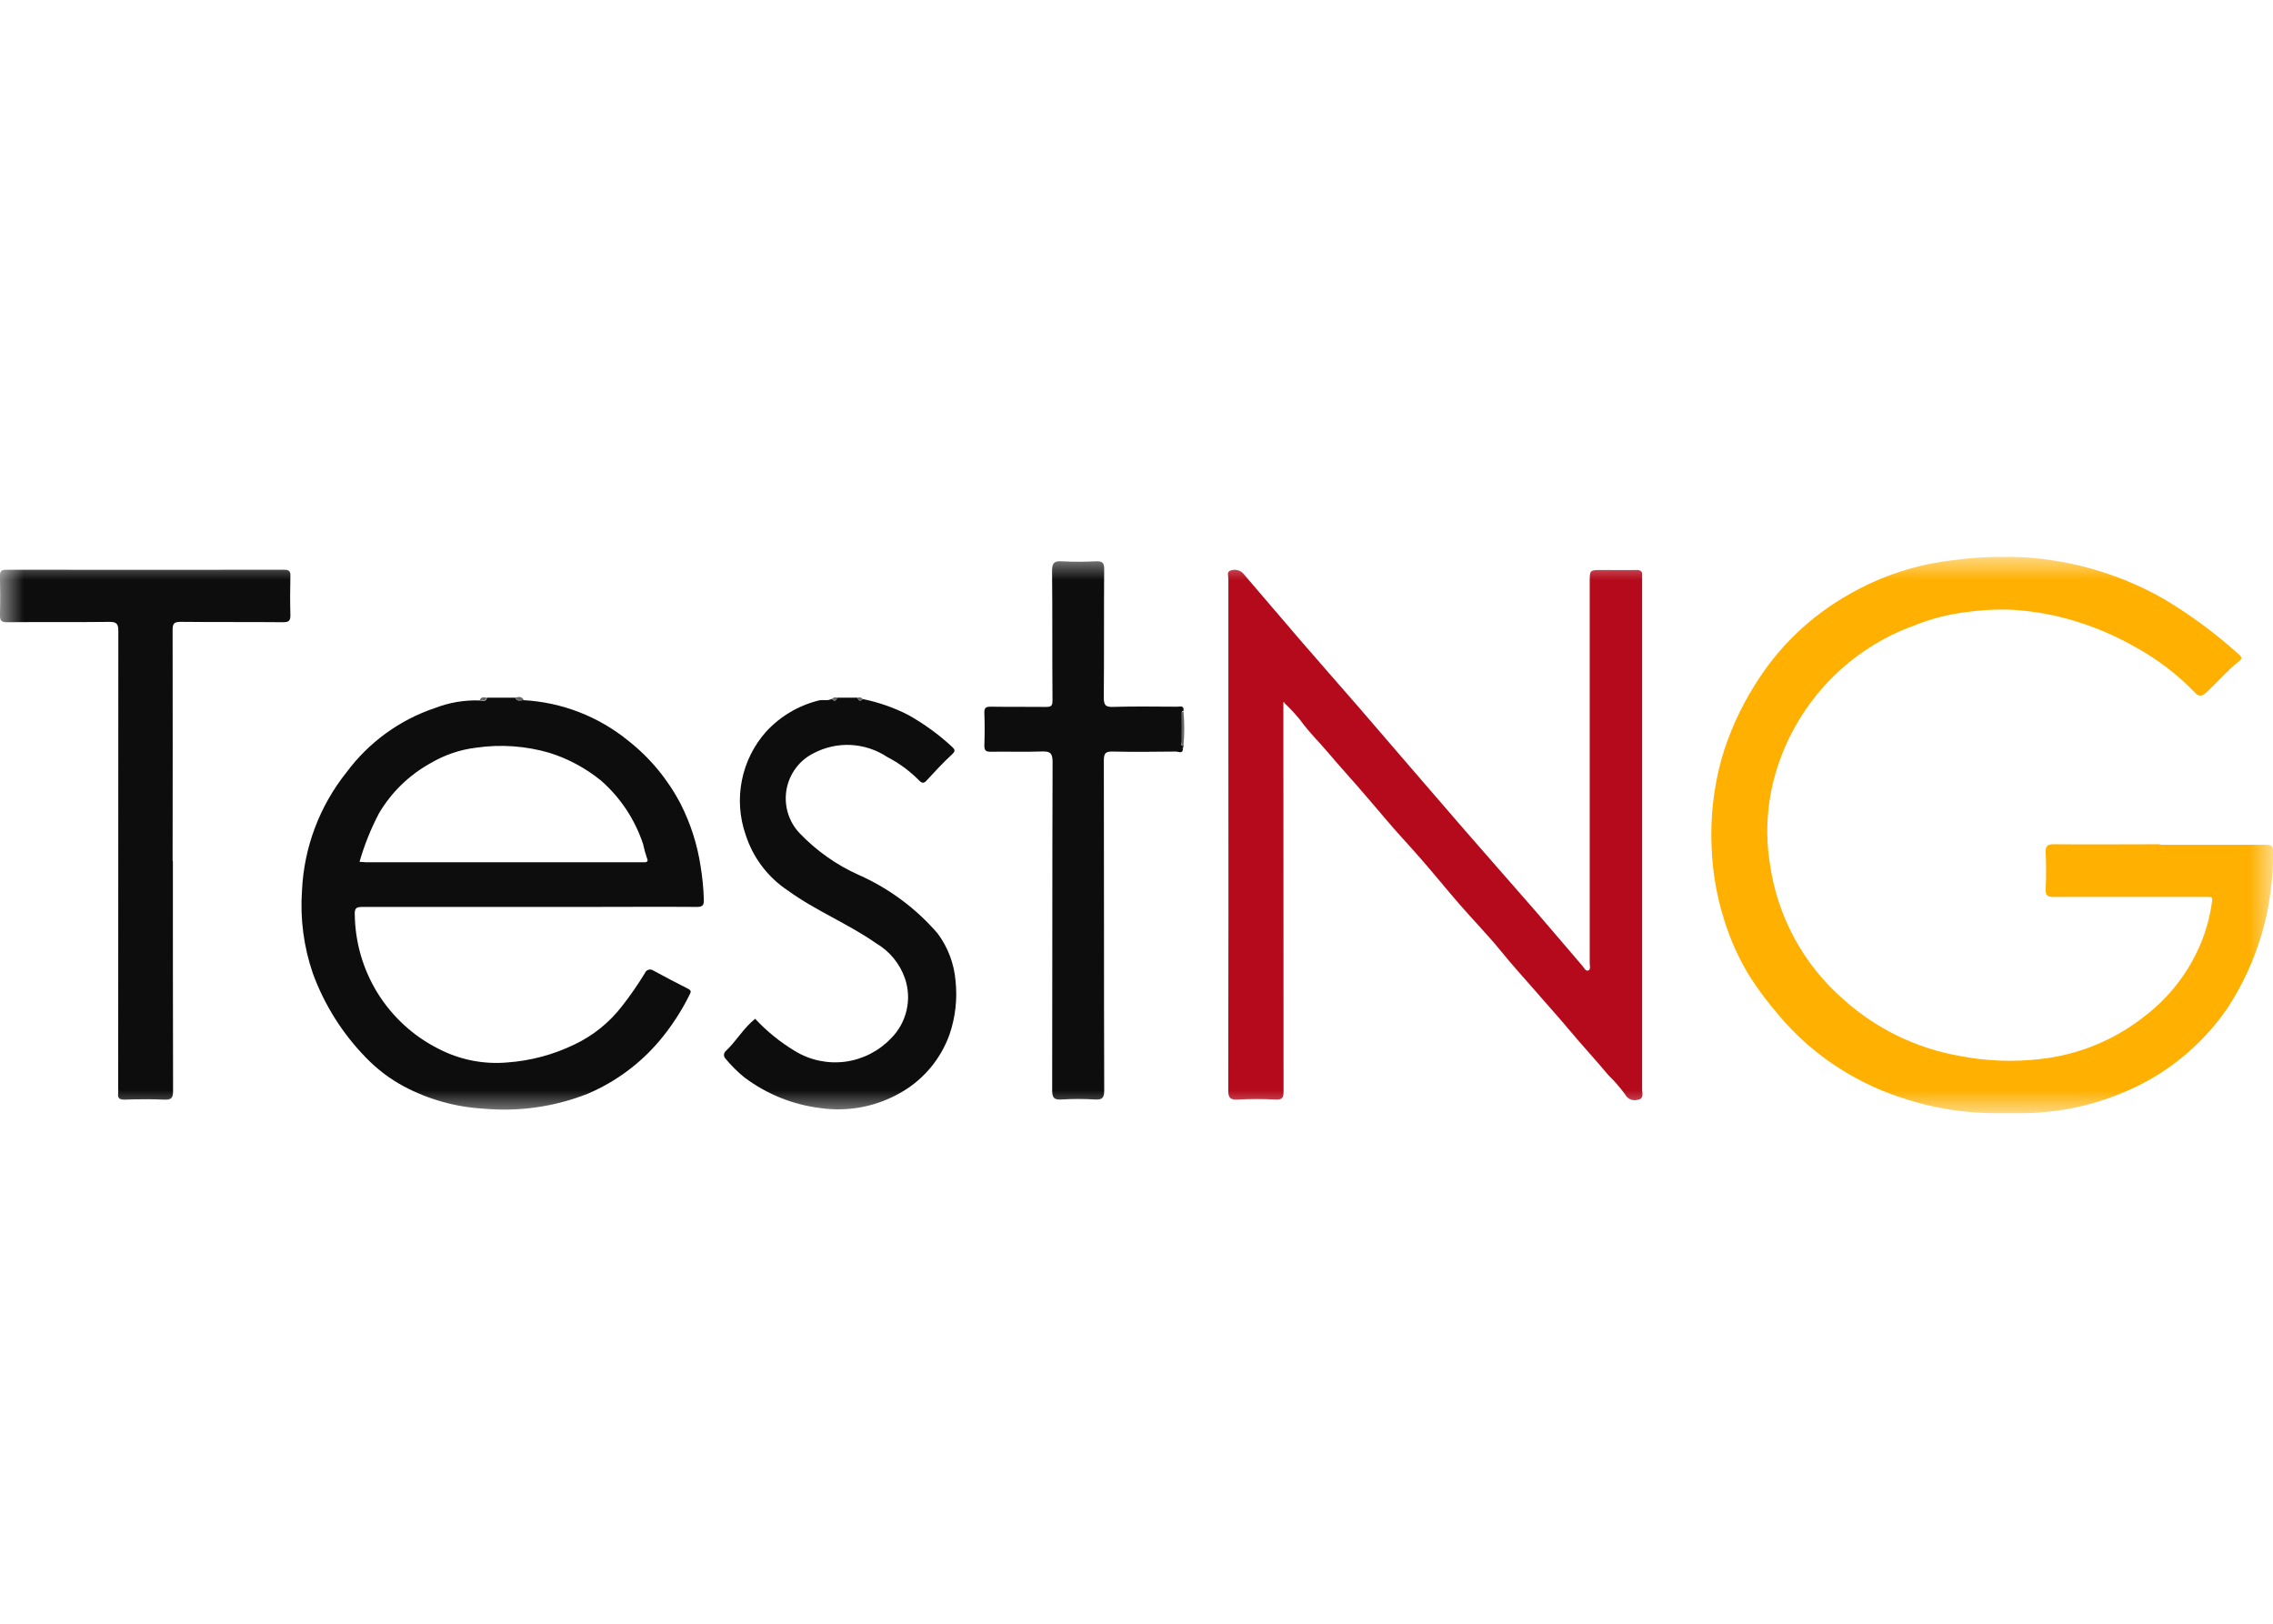
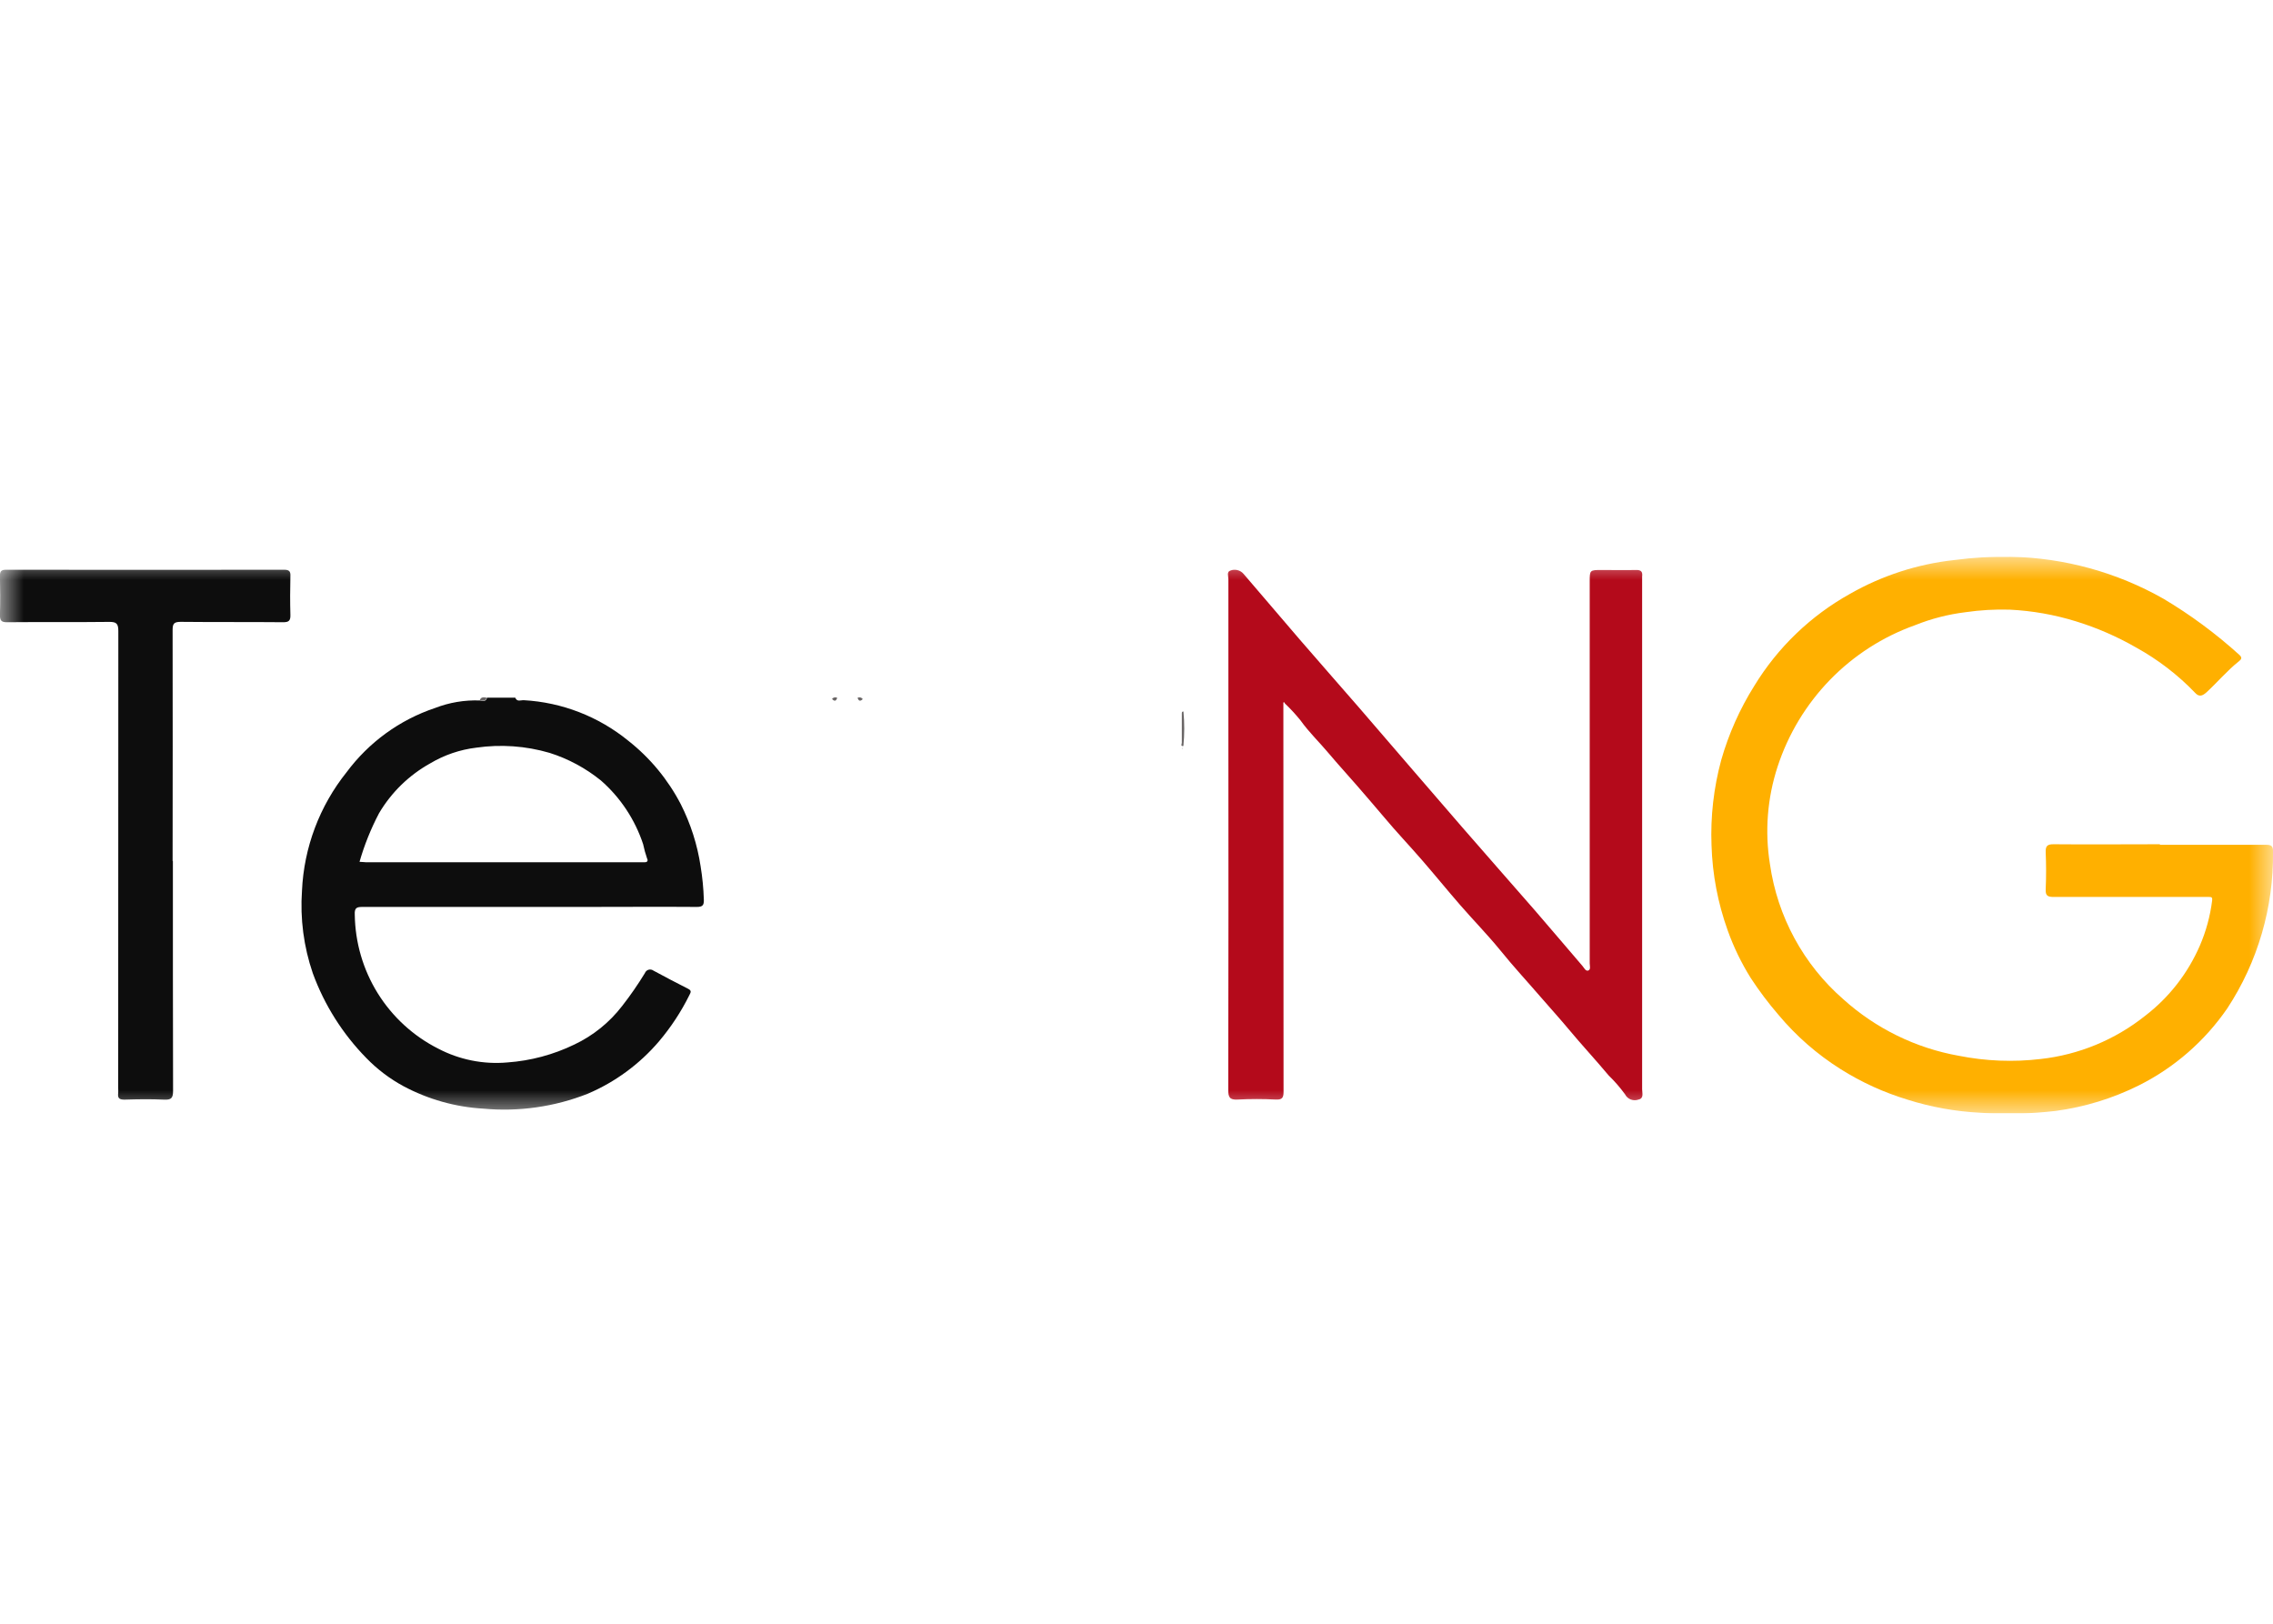
<svg xmlns="http://www.w3.org/2000/svg" width="49" height="35" viewBox="0 0 49 35" fill="none">
  <g clip-path="url(#clip0_2443_513)">
    <mask id="mask0_2443_513" style="mask-type:luminance" maskUnits="userSpaceOnUse" x="0" y="12" width="49" height="12">
      <path d="M49 12H0V24H49V12Z" fill="white" />
    </mask>
    <g mask="url(#mask0_2443_513)">
      <path d="M46.562 18.21C47.325 18.21 48.09 18.21 48.853 18.21C48.967 18.21 49.003 18.241 49 18.357C49.015 19.558 48.672 20.736 48.013 21.738C47.528 22.442 46.874 23.012 46.112 23.394C45.548 23.676 44.942 23.862 44.318 23.946C43.776 24.009 43.228 24.023 42.683 23.985C42.153 23.958 41.629 23.864 41.123 23.704C40.614 23.55 40.127 23.328 39.677 23.044C39.174 22.727 38.723 22.334 38.341 21.877C38.124 21.626 37.924 21.36 37.742 21.082C37.54 20.759 37.373 20.415 37.245 20.056C37.033 19.467 36.915 18.848 36.896 18.222C36.872 17.602 36.943 16.981 37.105 16.383C37.266 15.82 37.505 15.283 37.816 14.787C38.322 13.956 39.034 13.272 39.882 12.8C40.573 12.406 41.337 12.158 42.127 12.072C42.534 12.018 42.944 11.994 43.355 12.001C44.506 12.026 45.632 12.336 46.635 12.904C47.221 13.252 47.77 13.659 48.276 14.117C48.345 14.179 48.314 14.215 48.264 14.255C48.01 14.457 47.801 14.708 47.562 14.927C47.482 14.997 47.409 15.031 47.321 14.934C46.951 14.548 46.524 14.22 46.056 13.961C45.643 13.723 45.205 13.532 44.749 13.392C44.286 13.249 43.808 13.165 43.324 13.141C43.006 13.132 42.688 13.15 42.373 13.196C41.998 13.242 41.631 13.336 41.281 13.477C40.589 13.724 39.962 14.127 39.448 14.656C38.935 15.185 38.549 15.824 38.32 16.526C38.099 17.202 38.042 17.921 38.155 18.624C38.316 19.756 38.878 20.791 39.738 21.54C40.438 22.17 41.299 22.592 42.224 22.757C42.806 22.873 43.402 22.897 43.991 22.827C44.814 22.736 45.595 22.413 46.245 21.895C46.759 21.501 47.164 20.98 47.423 20.384C47.557 20.074 47.646 19.746 47.688 19.411C47.696 19.332 47.669 19.336 47.618 19.334C47.583 19.334 47.548 19.334 47.513 19.334C46.434 19.334 45.356 19.334 44.277 19.334C44.143 19.334 44.093 19.31 44.1 19.166C44.112 18.903 44.111 18.638 44.1 18.375C44.095 18.241 44.129 18.196 44.271 18.198C45.034 18.205 45.798 18.198 46.562 18.198V18.203" fill="#FFB000" />
      <path d="M27.666 15.173C27.666 17.961 27.667 20.749 27.67 23.537C27.67 23.67 27.634 23.706 27.503 23.701C27.23 23.687 26.956 23.687 26.682 23.701C26.503 23.712 26.477 23.646 26.478 23.485C26.483 20.908 26.484 18.331 26.481 15.754C26.481 14.665 26.481 13.575 26.481 12.486C26.481 12.422 26.441 12.325 26.523 12.299C26.572 12.28 26.625 12.276 26.676 12.289C26.727 12.301 26.773 12.329 26.807 12.369C27.21 12.842 27.614 13.314 28.019 13.785C28.439 14.273 28.868 14.757 29.29 15.244C30.034 16.106 30.775 16.971 31.521 17.831C32.042 18.433 32.569 19.026 33.092 19.628C33.435 20.023 33.77 20.423 34.112 20.819C34.148 20.86 34.182 20.94 34.239 20.92C34.297 20.9 34.27 20.817 34.27 20.765C34.27 18.024 34.27 15.282 34.27 12.541C34.27 12.286 34.27 12.286 34.532 12.286C34.776 12.286 35.021 12.292 35.266 12.286C35.377 12.283 35.414 12.322 35.4 12.427C35.399 12.45 35.399 12.473 35.4 12.497C35.4 16.158 35.4 19.819 35.4 23.48C35.4 23.561 35.442 23.677 35.322 23.701C35.268 23.721 35.209 23.72 35.155 23.7C35.101 23.679 35.057 23.639 35.031 23.587C34.926 23.443 34.809 23.308 34.681 23.184C34.395 22.842 34.091 22.516 33.806 22.173C33.63 21.962 33.443 21.756 33.261 21.546C32.953 21.189 32.632 20.843 32.334 20.474C32.063 20.143 31.762 19.835 31.481 19.512C31.199 19.188 30.929 18.855 30.648 18.532C30.382 18.225 30.101 17.931 29.84 17.618C29.645 17.385 29.443 17.156 29.246 16.926C29.048 16.697 28.846 16.479 28.654 16.25C28.451 16.007 28.221 15.788 28.037 15.53C27.932 15.4 27.819 15.277 27.698 15.162C27.694 15.145 27.686 15.131 27.667 15.142C27.662 15.142 27.667 15.161 27.667 15.171" fill="#B40A1B" />
      <path d="M10.494 15.039H11.108C11.147 15.136 11.227 15.089 11.293 15.093C12.115 15.139 12.902 15.444 13.542 15.965C14.013 16.335 14.399 16.802 14.676 17.335C14.888 17.755 15.033 18.206 15.103 18.671C15.142 18.91 15.166 19.151 15.173 19.393C15.177 19.516 15.143 19.549 15.021 19.549C14.228 19.543 13.436 19.549 12.644 19.549C11.035 19.549 9.427 19.549 7.82 19.549C7.693 19.549 7.64 19.564 7.648 19.715C7.656 20.315 7.827 20.902 8.143 21.41C8.46 21.919 8.909 22.331 9.442 22.601C9.902 22.843 10.421 22.947 10.939 22.901C11.44 22.865 11.93 22.734 12.382 22.515C12.786 22.324 13.139 22.039 13.412 21.684C13.589 21.458 13.752 21.221 13.902 20.976C13.908 20.959 13.919 20.943 13.933 20.93C13.946 20.917 13.963 20.908 13.981 20.903C13.999 20.898 14.018 20.896 14.036 20.9C14.054 20.903 14.072 20.911 14.087 20.922C14.335 21.055 14.583 21.188 14.835 21.314C14.917 21.356 14.889 21.393 14.861 21.45C14.684 21.808 14.464 22.142 14.206 22.447C13.788 22.937 13.263 23.323 12.672 23.575C11.956 23.858 11.184 23.968 10.417 23.897C9.816 23.862 9.23 23.697 8.698 23.413C8.402 23.253 8.132 23.048 7.897 22.806C7.387 22.286 6.993 21.663 6.743 20.978C6.547 20.407 6.468 19.802 6.51 19.199C6.552 18.267 6.889 17.373 7.471 16.646C7.951 16 8.615 15.517 9.376 15.262C9.685 15.142 10.016 15.086 10.347 15.099C10.404 15.103 10.472 15.135 10.497 15.045M7.754 18.577C7.808 18.577 7.847 18.586 7.887 18.586H13.811C13.841 18.586 13.869 18.586 13.899 18.586C13.959 18.586 13.973 18.549 13.95 18.507C13.915 18.405 13.886 18.302 13.864 18.196C13.688 17.665 13.375 17.192 12.955 16.824C12.626 16.558 12.25 16.355 11.847 16.228C11.334 16.078 10.796 16.04 10.268 16.116C9.917 16.158 9.579 16.273 9.275 16.454C8.818 16.708 8.436 17.08 8.17 17.531C7.995 17.865 7.854 18.215 7.75 18.578" fill="#0D0D0D" />
      <path d="M3.727 18.559C3.727 20.21 3.727 21.863 3.731 23.513C3.731 23.671 3.691 23.71 3.538 23.703C3.253 23.69 2.967 23.694 2.682 23.703C2.571 23.703 2.533 23.671 2.548 23.563C2.55 23.528 2.55 23.493 2.548 23.457C2.548 20.173 2.549 16.888 2.551 13.603C2.551 13.443 2.511 13.403 2.353 13.405C1.619 13.414 0.885 13.405 0.15 13.412C0.027 13.413 -0.001 13.375 -0.001 13.255C0.008 12.974 0.005 12.692 -0.001 12.411C-0.001 12.313 0.029 12.281 0.129 12.281C2.128 12.284 4.127 12.284 6.126 12.281C6.236 12.281 6.266 12.317 6.26 12.422C6.254 12.697 6.252 12.972 6.26 13.247C6.265 13.376 6.231 13.414 6.099 13.412C5.364 13.405 4.63 13.412 3.896 13.404C3.743 13.404 3.721 13.449 3.721 13.588C3.726 15.245 3.721 16.902 3.721 18.559" fill="#0D0D0D" />
-       <path d="M18.048 15.039H18.487C18.509 15.109 18.545 15.123 18.599 15.068C18.939 15.137 19.269 15.252 19.578 15.41C19.918 15.6 20.235 15.83 20.521 16.095C20.581 16.152 20.607 16.183 20.525 16.259C20.329 16.44 20.147 16.637 19.966 16.834C19.9 16.904 19.851 16.862 19.813 16.822C19.612 16.619 19.381 16.448 19.128 16.318C18.894 16.162 18.623 16.073 18.343 16.058C18.063 16.044 17.785 16.106 17.537 16.237C17.385 16.313 17.254 16.423 17.153 16.56C17.052 16.696 16.984 16.854 16.955 17.022C16.926 17.189 16.936 17.361 16.985 17.524C17.034 17.687 17.12 17.836 17.237 17.959C17.602 18.341 18.037 18.648 18.519 18.862C19.169 19.151 19.747 19.581 20.213 20.121C20.434 20.417 20.568 20.771 20.599 21.141C20.641 21.529 20.597 21.923 20.471 22.293C20.287 22.811 19.929 23.248 19.458 23.528C18.926 23.847 18.301 23.973 17.688 23.885C17.092 23.813 16.526 23.584 16.046 23.223C15.897 23.101 15.76 22.965 15.638 22.817C15.618 22.796 15.607 22.769 15.607 22.74C15.607 22.711 15.618 22.683 15.638 22.663C15.87 22.448 16.025 22.163 16.279 21.96C16.532 22.232 16.822 22.466 17.14 22.657C17.464 22.854 17.845 22.934 18.22 22.885C18.595 22.835 18.942 22.659 19.205 22.385C19.371 22.22 19.488 22.012 19.542 21.784C19.596 21.555 19.585 21.317 19.51 21.094C19.399 20.771 19.175 20.5 18.881 20.329C18.28 19.908 17.59 19.635 16.993 19.201C16.557 18.916 16.232 18.488 16.073 17.99C15.942 17.613 15.915 17.207 15.994 16.816C16.073 16.424 16.255 16.061 16.521 15.765C16.824 15.438 17.215 15.207 17.646 15.1C17.738 15.074 17.841 15.117 17.931 15.064C17.983 15.121 18.021 15.116 18.043 15.04" fill="#0D0D0D" />
-       <path d="M25.512 16.079L25.501 16.136C25.493 16.13 25.483 16.115 25.477 16.136L25.501 16.129C25.505 16.261 25.402 16.2 25.351 16.2C24.896 16.205 24.442 16.21 23.988 16.2C23.835 16.196 23.796 16.234 23.796 16.39C23.802 18.762 23.796 21.133 23.804 23.505C23.804 23.671 23.756 23.708 23.603 23.7C23.364 23.685 23.125 23.685 22.886 23.7C22.707 23.713 22.681 23.646 22.682 23.485C22.688 21.131 22.682 18.776 22.691 16.423C22.691 16.235 22.639 16.192 22.461 16.198C22.095 16.212 21.727 16.198 21.36 16.204C21.255 16.204 21.22 16.182 21.22 16.07C21.229 15.835 21.229 15.601 21.22 15.367C21.216 15.254 21.255 15.232 21.36 15.233C21.756 15.239 22.153 15.233 22.549 15.238C22.658 15.238 22.689 15.218 22.689 15.098C22.682 14.166 22.689 13.236 22.68 12.304C22.68 12.127 22.731 12.089 22.894 12.099C23.138 12.113 23.383 12.11 23.628 12.099C23.76 12.094 23.804 12.124 23.803 12.268C23.796 13.188 23.803 14.107 23.795 15.027C23.795 15.188 23.821 15.245 23.998 15.237C24.458 15.223 24.919 15.232 25.379 15.233C25.44 15.233 25.533 15.199 25.512 15.325C25.474 15.325 25.475 15.341 25.476 15.379C25.48 15.589 25.476 15.794 25.476 16.001C25.476 16.02 25.44 16.079 25.511 16.068" fill="#0D0D0D" />
      <path d="M25.511 16.08C25.442 16.091 25.477 16.032 25.477 16.013C25.477 15.802 25.477 15.597 25.477 15.39C25.477 15.353 25.477 15.337 25.512 15.336C25.536 15.583 25.535 15.832 25.511 16.08Z" fill="#696565" />
-       <path d="M11.291 15.092C11.225 15.088 11.145 15.135 11.106 15.038C11.176 15.02 11.251 15.002 11.291 15.092Z" fill="#696565" />
      <path d="M10.492 15.039C10.468 15.13 10.4 15.098 10.342 15.094C10.37 15.015 10.432 15.029 10.492 15.039Z" fill="#696565" />
      <path d="M18.048 15.041C18.025 15.117 17.987 15.122 17.936 15.065C17.949 15.049 17.967 15.038 17.988 15.033C18.008 15.029 18.029 15.032 18.048 15.041Z" fill="#696565" />
      <path d="M18.599 15.069C18.545 15.124 18.509 15.112 18.487 15.04C18.506 15.031 18.528 15.029 18.549 15.034C18.569 15.039 18.587 15.052 18.599 15.069Z" fill="#696565" />
-       <path d="M27.665 15.169C27.665 15.16 27.665 15.143 27.665 15.141C27.685 15.129 27.692 15.144 27.697 15.16C27.686 15.164 27.675 15.167 27.664 15.169" fill="#DC8B74" />
      <path d="M25.501 16.131L25.477 16.137C25.482 16.114 25.492 16.129 25.501 16.137" fill="#696565" />
    </g>
  </g>
  <defs>
    <clipPath id="clip0_2443_513">
      <rect width="49" height="12" fill="white" transform="translate(0 12)" />
    </clipPath>
  </defs>
</svg>